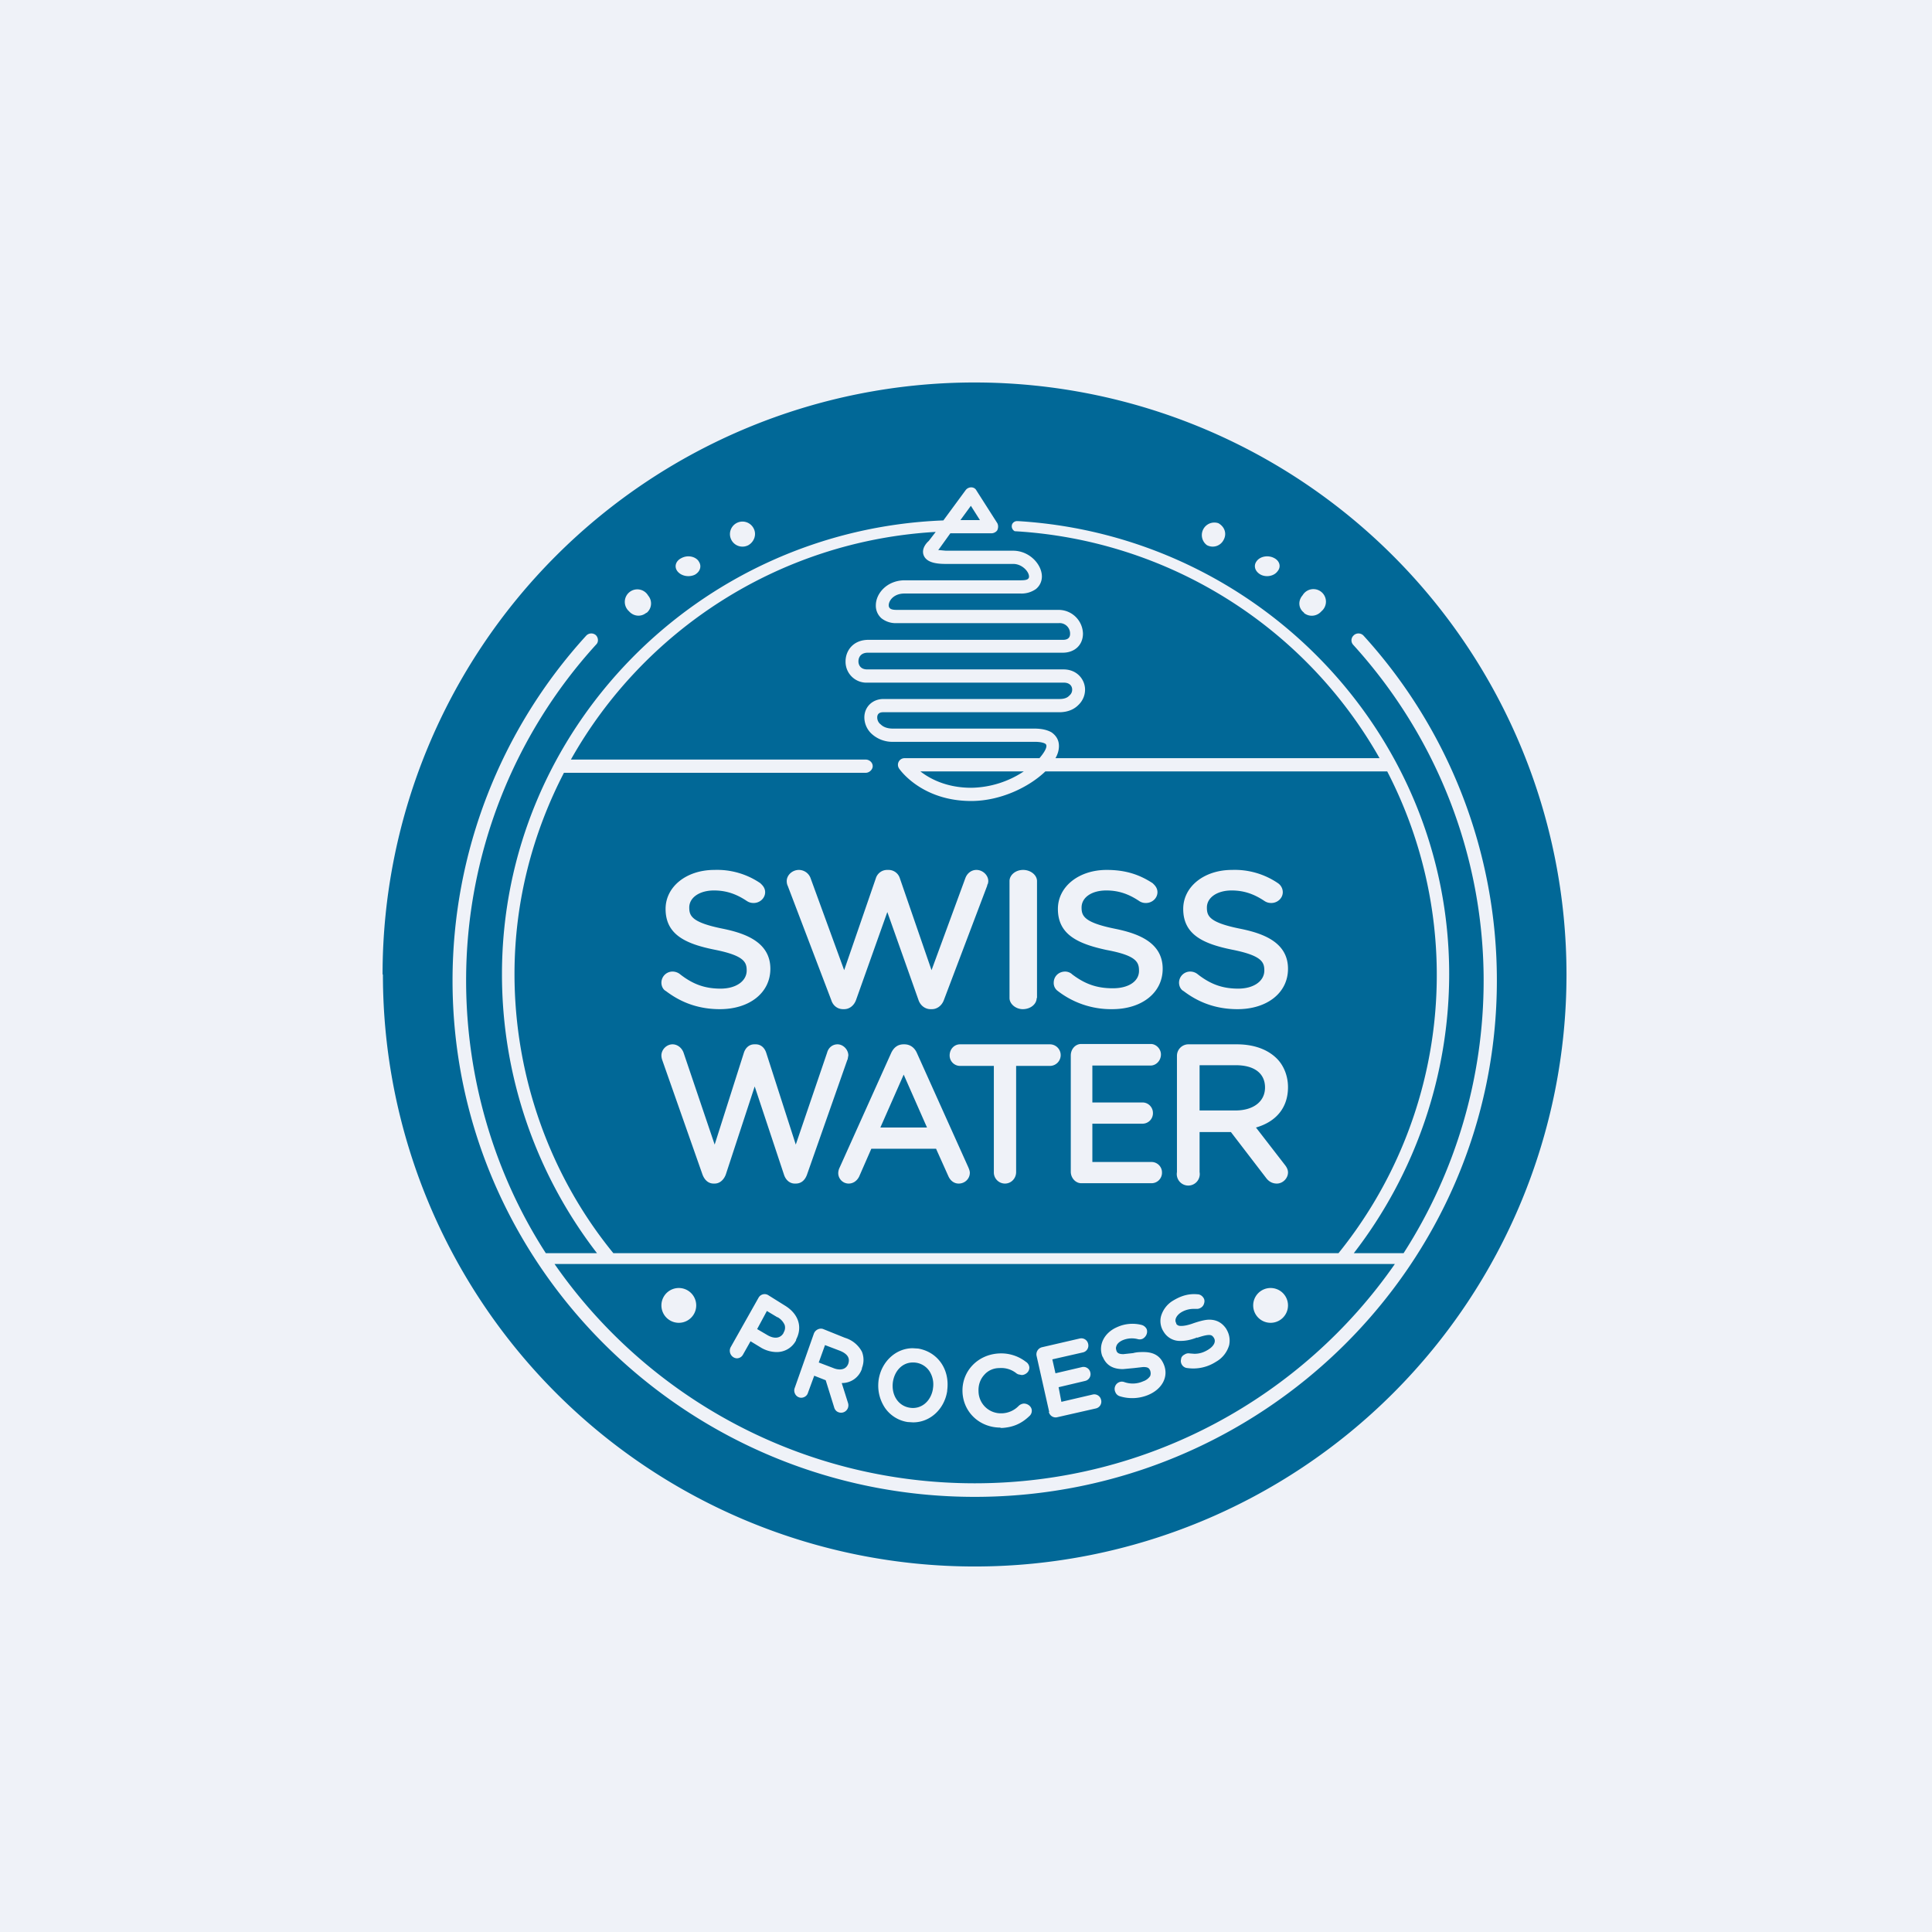
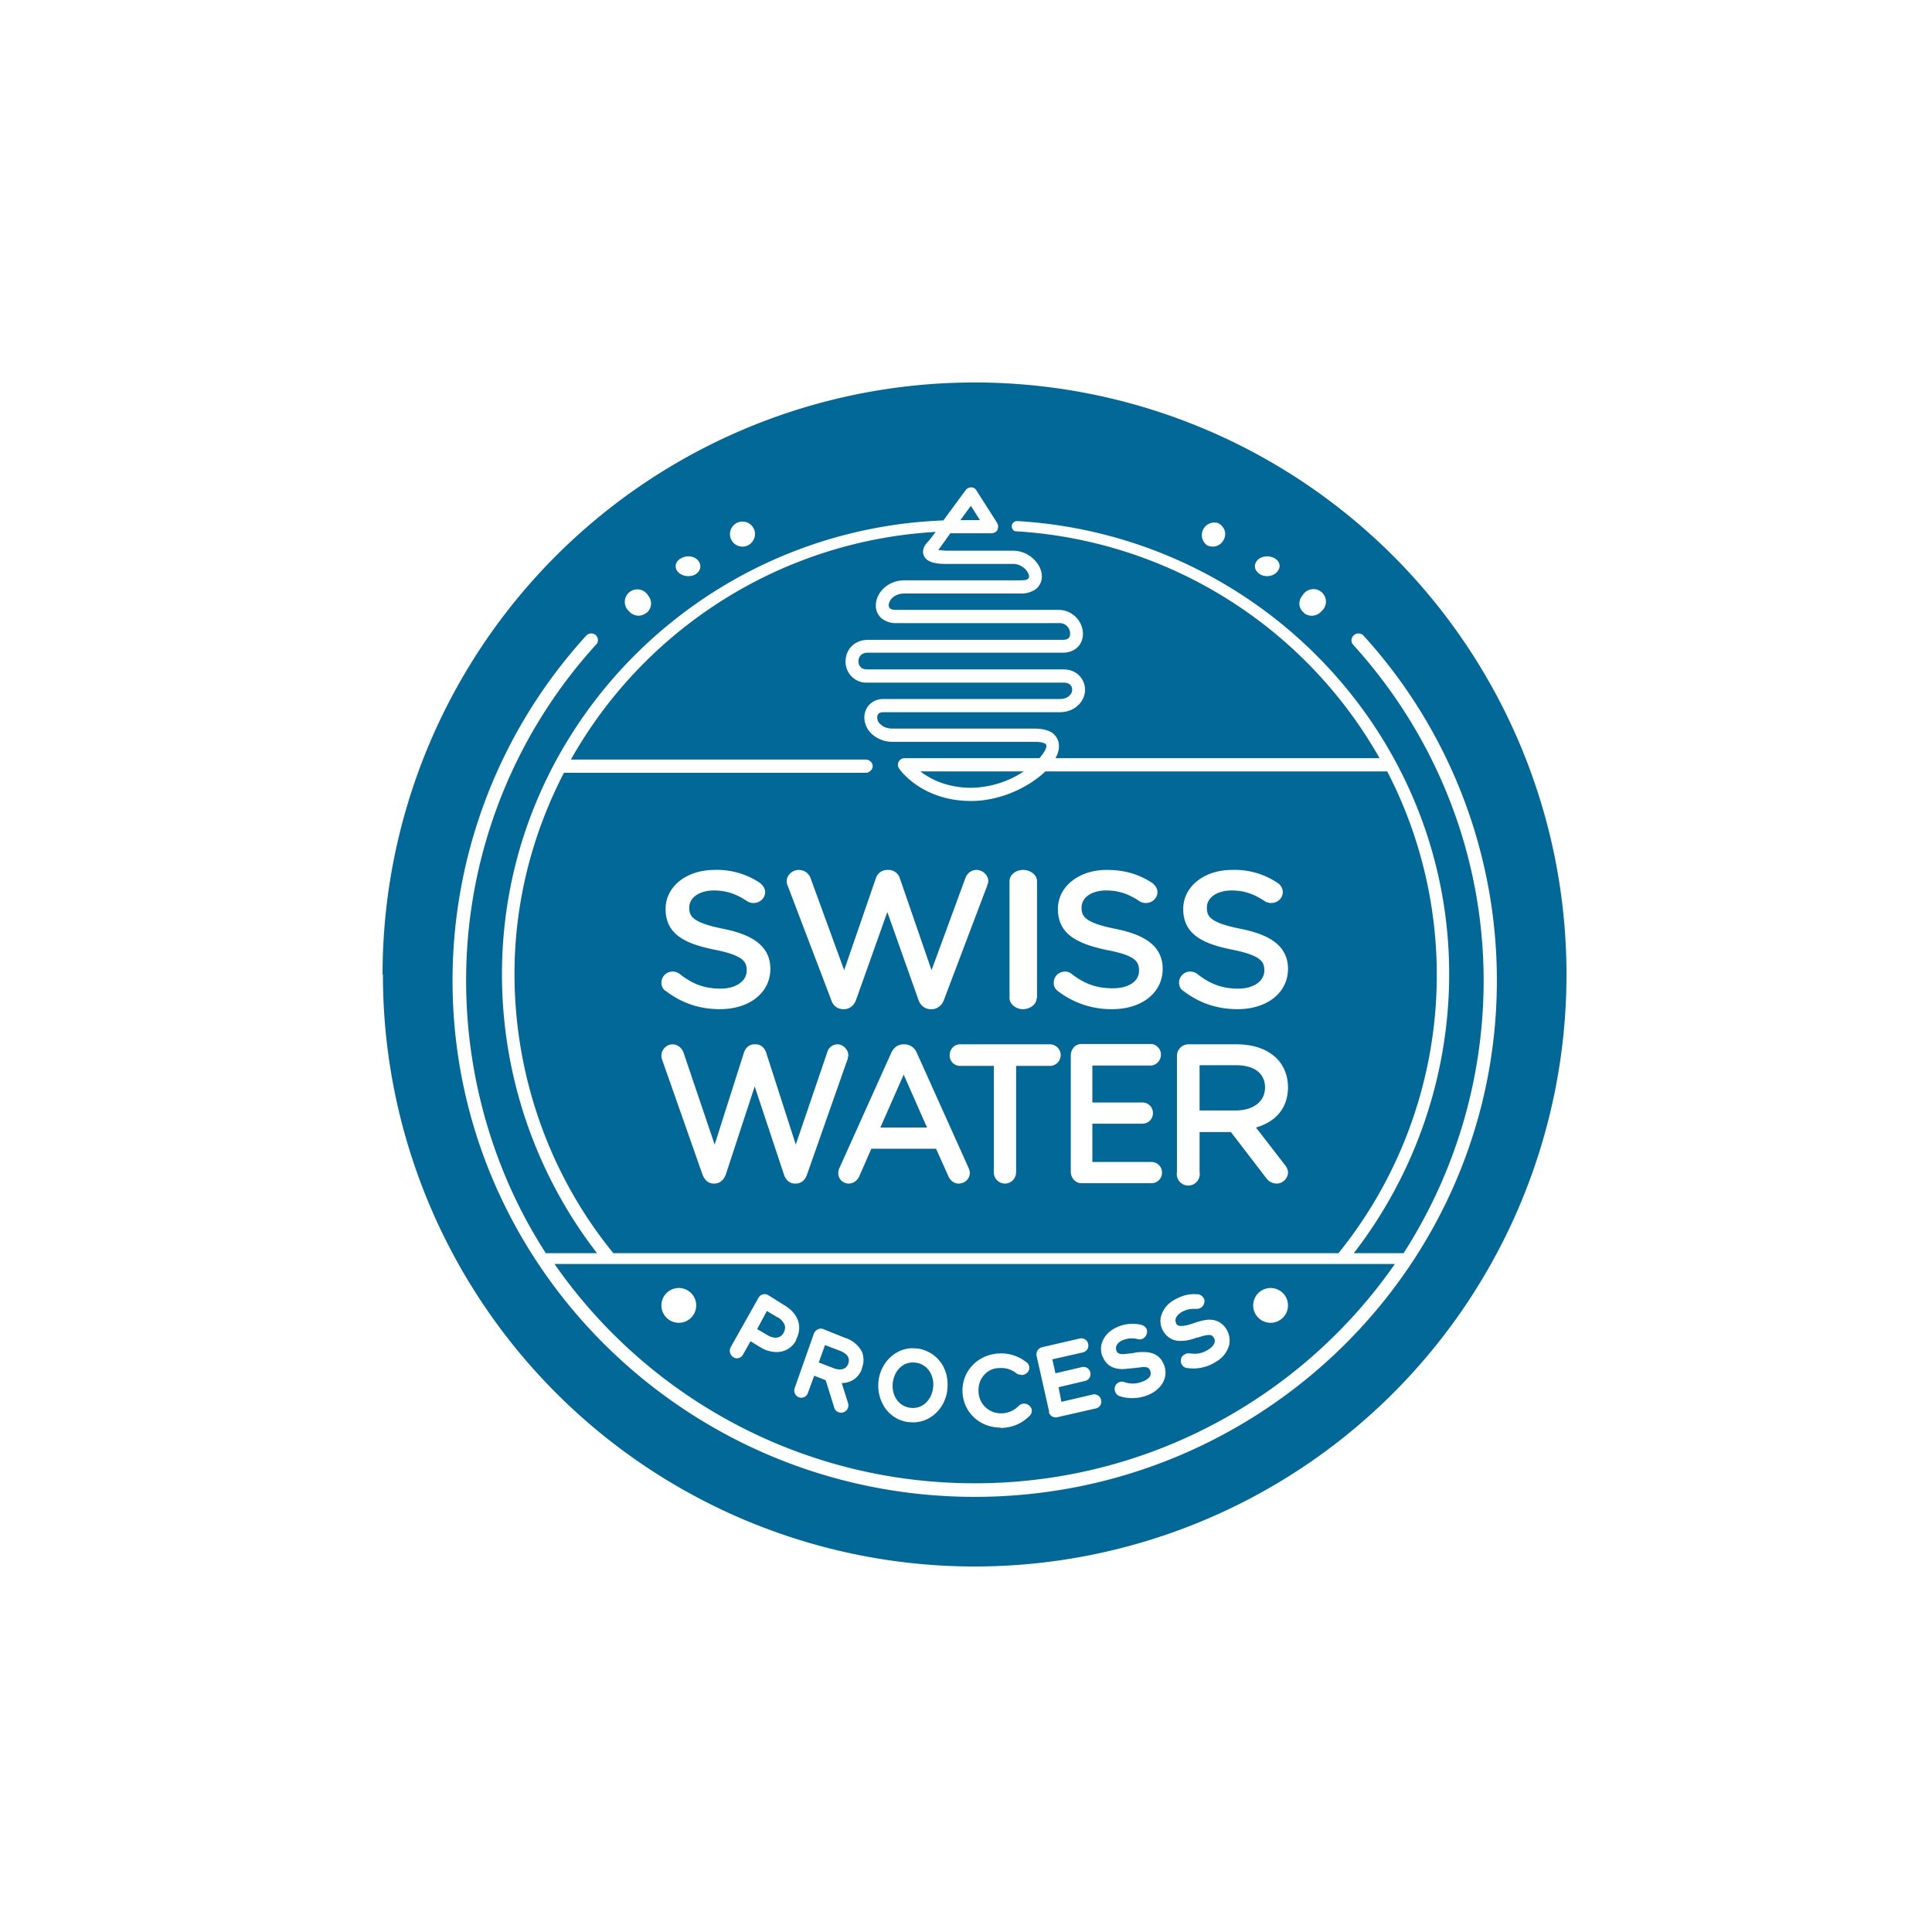
<svg xmlns="http://www.w3.org/2000/svg" viewBox="0 0 55.5 55.5">
-   <path d="M 0,0 H 55.5 V 55.5 H 0 Z" fill="rgb(239, 242, 248)" />
  <path d="M 10.99,27.985 A 17,17 0 1,1 45,28 A 17,17 0 0,1 11,28 Z M 15.93,36.31 C 18.57,40.11 22.99,42.61 28,42.61 C 33,42.61 37.43,40.11 40.07,36.31 H 15.93 Z M 27.9,22.63 A 2.8,2.8 0 0,0 29.41,22.16 H 26.44 C 26.71,22.37 27.19,22.63 27.9,22.63 Z M 16.2,22.2 C 15.3,23.94 14.78,25.9 14.78,27.98 C 14.78,30.89 15.78,33.75 17.62,36 H 38.45 A 12.72,12.72 0 0,0 39.85,22.16 H 30.03 C 29.55,22.62 28.73,23.01 27.9,23.01 C 26.5,23.01 25.87,22.14 25.83,22.08 A 0.19,0.19 0 0,1 25.99,21.78 H 29.86 C 29.98,21.64 30.06,21.51 30.06,21.43 C 30.06,21.4 30.05,21.38 30.02,21.36 C 29.98,21.34 29.9,21.31 29.72,21.31 H 25.66 A 0.88,0.88 0 0,1 25.05,21.09 A 0.65,0.65 0 0,1 24.83,20.61 C 24.83,20.31 25.06,20.08 25.38,20.08 H 30.44 C 30.56,20.08 30.66,20.05 30.72,19.98 C 30.77,19.94 30.8,19.88 30.8,19.81 C 30.8,19.71 30.73,19.61 30.56,19.61 H 24.92 A 0.6,0.6 0 0,1 24.29,19 C 24.29,18.69 24.51,18.38 24.95,18.38 H 30.54 C 30.67,18.38 30.74,18.32 30.74,18.21 A 0.3,0.3 0 0,0 30.42,17.9 H 25.77 A 0.66,0.66 0 0,1 25.32,17.76 A 0.48,0.48 0 0,1 25.16,17.39 C 25.16,17.04 25.49,16.67 25.99,16.67 H 29.33 C 29.42,16.67 29.5,16.66 29.53,16.63 A 0.08,0.08 0 0,0 29.56,16.56 C 29.56,16.42 29.36,16.2 29.11,16.2 H 27.18 C 26.92,16.2 26.61,16.17 26.53,15.94 C 26.47,15.76 26.61,15.6 26.68,15.54 L 26.88,15.28 C 22.37,15.54 18.48,18.12 16.4,21.82 H 24.87 C 24.97,21.82 25.07,21.9 25.07,22.01 C 25.07,22.11 24.97,22.2 24.87,22.2 H 16.19 Z M 28.15,14.94 L 27.89,14.53 L 27.59,14.94 H 28.15 Z M 38.9,18.24 A 0.2,0.2 0 0,1 39.17,18.26 A 14.7,14.7 0 0,1 43,28.17 C 43,36.35 36.27,43 28,43 S 13,36.35 13,28.17 A 14.7,14.7 0 0,1 16.84,18.26 A 0.2,0.2 0 0,1 17.11,18.24 C 17.19,18.31 17.2,18.44 17.13,18.51 A 14.32,14.32 0 0,0 13.39,28.17 C 13.39,31.02 14.23,33.76 15.68,36 H 17.15 A 13.1,13.1 0 0,1 14.42,27.98 C 14.42,20.96 20.07,15.22 27.1,14.95 L 27.74,14.08 A 0.2,0.2 0 0,1 27.9,14 C 27.96,14 28.02,14.03 28.05,14.09 L 28.65,15.03 C 28.68,15.09 28.68,15.16 28.65,15.23 C 28.62,15.28 28.55,15.32 28.48,15.32 H 27.3 L 26.97,15.78 L 26.95,15.8 L 27.17,15.82 H 29.1 C 29.58,15.82 29.93,16.22 29.93,16.56 C 29.93,16.7 29.87,16.83 29.76,16.92 A 0.71,0.71 0 0,1 29.32,17.05 H 25.98 C 25.68,17.05 25.53,17.25 25.53,17.39 C 25.53,17.44 25.56,17.47 25.56,17.47 C 25.6,17.51 25.67,17.52 25.76,17.52 H 30.41 A 0.7,0.7 0 0,1 31.11,18.2 C 31.11,18.53 30.87,18.75 30.53,18.75 H 24.93 C 24.73,18.75 24.66,18.88 24.66,19 C 24.66,19.1 24.72,19.23 24.91,19.23 H 30.55 C 30.95,19.23 31.17,19.53 31.17,19.81 C 31.17,19.98 31.1,20.14 30.97,20.26 C 30.88,20.35 30.71,20.46 30.43,20.46 H 25.37 C 25.23,20.46 25.2,20.54 25.2,20.61 C 25.2,20.68 25.23,20.76 25.3,20.81 C 25.38,20.89 25.5,20.93 25.65,20.93 H 29.71 C 29.93,20.93 30.09,20.97 30.21,21.04 C 30.35,21.14 30.42,21.27 30.42,21.43 C 30.42,21.54 30.39,21.66 30.32,21.78 H 39.63 A 12.89,12.89 0 0,0 29.15,15.26 A 0.16,0.16 0 0,1 29.08,15.05 A 0.16,0.16 0 0,1 29.2,14.97 H 29.25 C 36.15,15.39 41.63,21.07 41.63,27.98 C 41.63,30.88 40.66,33.71 38.89,36 H 40.32 A 14.48,14.48 0 0,0 42.62,28.17 C 42.62,24.6 41.28,21.17 38.87,18.52 A 0.19,0.19 0 0,1 38.89,18.25 Z M 21.5,15.66 C 21.67,15.56 21.74,15.35 21.65,15.18 A 0.36,0.36 0 1,0 21.5,15.66 Z M 35.15,15.51 A 0.35,0.35 0 0,1 34.67,15.66 A 0.36,0.36 0 0,1 35,15.03 C 35.18,15.13 35.25,15.33 35.15,15.51 Z M 36.22,16.51 C 36.38,16.59 36.6,16.55 36.7,16.41 C 36.81,16.28 36.76,16.11 36.6,16.03 C 36.43,15.94 36.2,15.98 36.1,16.12 C 36,16.25 36.05,16.42 36.22,16.51 Z M 37.46,17.61 C 37.61,17.73 37.83,17.71 37.96,17.56 A 0.36,0.36 0 1,0 37.42,17.1 C 37.28,17.26 37.3,17.48 37.46,17.6 Z M 20.06,16.11 C 20.17,16.25 20.12,16.42 19.96,16.51 C 19.79,16.59 19.57,16.55 19.46,16.41 C 19.36,16.28 19.41,16.11 19.58,16.03 C 19.75,15.94 19.97,15.98 20.07,16.12 Z M 18.57,17.61 A 0.35,0.35 0 0,0 18.62,17.11 A 0.36,0.36 0 1,0 18.07,17.56 C 18.2,17.71 18.42,17.73 18.57,17.6 Z M 34,28.47 C 34.46,28.82 34.97,28.99 35.55,28.99 C 36.4,28.99 37,28.52 37,27.83 C 37,27.06 36.27,26.81 35.63,26.68 C 34.73,26.5 34.67,26.31 34.67,26.07 C 34.67,25.78 34.97,25.58 35.38,25.58 C 35.73,25.58 36.02,25.68 36.32,25.88 C 36.38,25.92 36.44,25.94 36.52,25.94 C 36.7,25.94 36.85,25.8 36.85,25.63 C 36.85,25.53 36.8,25.43 36.71,25.37 A 2.2,2.2 0 0,0 35.39,24.99 C 34.59,24.99 33.99,25.47 33.99,26.11 C 33.99,26.84 34.55,27.11 35.39,27.28 C 36.25,27.45 36.32,27.64 36.32,27.88 C 36.32,28.18 36.02,28.4 35.57,28.4 C 35.11,28.4 34.77,28.27 34.41,27.99 A 0.34,0.34 0 0,0 34.2,27.91 A 0.32,0.32 0 0,0 33.87,28.23 C 33.87,28.33 33.92,28.43 34,28.47 Z M 31.95,28.99 A 2.5,2.5 0 0,1 30.39,28.47 A 0.28,0.28 0 0,1 30.27,28.23 C 30.27,28.05 30.41,27.91 30.6,27.91 C 30.67,27.91 30.75,27.94 30.8,27.99 C 31.17,28.27 31.51,28.39 31.97,28.39 C 32.42,28.39 32.72,28.19 32.72,27.89 C 32.72,27.64 32.65,27.45 31.79,27.29 C 30.95,27.11 30.39,26.84 30.39,26.11 C 30.39,25.47 30.99,24.99 31.79,24.99 C 32.31,24.99 32.71,25.11 33.11,25.37 C 33.15,25.41 33.25,25.49 33.25,25.63 C 33.25,25.8 33.1,25.94 32.92,25.94 A 0.33,0.33 0 0,1 32.72,25.88 C 32.42,25.68 32.13,25.58 31.78,25.58 C 31.36,25.58 31.07,25.78 31.07,26.07 C 31.07,26.31 31.14,26.5 32.03,26.68 C 32.67,26.81 33.4,27.06 33.4,27.83 C 33.4,28.52 32.8,28.99 31.95,28.99 Z M 23.88,28.73 C 23.93,28.89 24.06,28.99 24.22,28.99 H 24.25 C 24.4,28.99 24.53,28.89 24.59,28.73 L 25.49,26.2 L 26.39,28.74 C 26.45,28.9 26.59,28.99 26.73,28.99 H 26.77 C 26.92,28.99 27.05,28.89 27.11,28.74 L 28.36,25.44 V 25.41 H 28.37 A 0.3,0.3 0 0,0 28.39,25.31 C 28.39,25.14 28.23,24.99 28.05,24.99 C 27.9,24.99 27.78,25.09 27.73,25.23 L 26.76,27.87 L 25.85,25.23 A 0.34,0.34 0 0,0 25.52,24.99 H 25.49 A 0.34,0.34 0 0,0 25.16,25.23 L 24.25,27.87 L 23.29,25.24 A 0.36,0.36 0 0,0 22.95,24.99 C 22.76,24.99 22.6,25.14 22.6,25.31 C 22.6,25.36 22.61,25.41 22.63,25.45 L 23.88,28.73 Z M 29.78,28.67 C 29.78,28.84 29.61,28.99 29.38,28.99 C 29.18,28.99 29,28.84 29,28.67 V 25.31 C 29,25.14 29.17,24.99 29.39,24.99 S 29.79,25.14 29.79,25.31 V 28.67 Z M 19.13,28.47 C 19.59,28.82 20.1,28.99 20.68,28.99 C 21.53,28.99 22.13,28.52 22.13,27.83 C 22.13,27.06 21.4,26.81 20.77,26.68 C 19.87,26.5 19.8,26.31 19.8,26.07 C 19.8,25.78 20.1,25.58 20.51,25.58 C 20.86,25.58 21.15,25.68 21.45,25.88 C 21.51,25.92 21.57,25.94 21.65,25.94 C 21.83,25.94 21.98,25.8 21.98,25.63 C 21.98,25.49 21.88,25.41 21.84,25.37 A 2.2,2.2 0 0,0 20.52,24.99 C 19.72,24.99 19.12,25.47 19.12,26.11 C 19.12,26.84 19.68,27.11 20.52,27.28 C 21.38,27.45 21.45,27.64 21.45,27.88 C 21.45,28.18 21.15,28.4 20.7,28.4 C 20.24,28.4 19.9,28.27 19.54,27.99 A 0.35,0.35 0 0,0 19.33,27.91 A 0.32,0.32 0 0,0 19,28.23 C 19,28.33 19.05,28.43 19.13,28.47 Z M 26.22,39.14 C 25.93,39.14 25.7,39.37 25.65,39.7 C 25.6,40.07 25.8,40.39 26.14,40.44 C 26.46,40.49 26.74,40.26 26.8,39.9 V 39.89 A 0.7,0.7 0 0,0 26.7,39.39 A 0.56,0.56 0 0,0 26.22,39.14 Z M 26.23,40.86 L 26.07,40.85 A 0.97,0.97 0 0,1 25.42,40.44 C 25.27,40.21 25.2,39.94 25.24,39.64 C 25.32,39.11 25.74,38.73 26.22,38.73 L 26.38,38.74 C 26.94,38.84 27.29,39.34 27.21,39.94 V 39.96 C 27.13,40.48 26.72,40.86 26.23,40.86 Z M 30.13,40.56 A 0.2,0.2 0 0,0 30.38,40.71 L 31.48,40.46 A 0.2,0.2 0 0,0 31.63,40.21 A 0.2,0.2 0 0,0 31.39,40.06 L 30.49,40.27 L 30.41,39.85 L 31.17,39.67 A 0.2,0.2 0 0,0 31.32,39.42 A 0.2,0.2 0 0,0 31.09,39.27 L 30.32,39.45 L 30.23,39.05 L 31.11,38.85 A 0.2,0.2 0 0,0 31.26,38.61 A 0.2,0.2 0 0,0 31.02,38.45 L 29.94,38.7 A 0.21,0.21 0 0,0 29.78,38.96 L 30.14,40.56 Z M 30.76,33.66 V 30.32 C 30.76,30.14 30.89,29.99 31.06,29.99 H 33.06 C 33.21,29.99 33.35,30.13 33.35,30.29 C 33.35,30.47 33.21,30.61 33.05,30.61 H 31.38 V 31.67 H 32.82 C 32.99,31.67 33.12,31.81 33.12,31.97 A 0.3,0.3 0 0,1 32.82,32.28 H 31.38 V 33.38 H 33.08 C 33.24,33.38 33.38,33.51 33.38,33.68 A 0.3,0.3 0 0,1 33.08,33.99 H 31.06 C 30.9,33.99 30.76,33.84 30.76,33.66 Z M 36.34,31.24 C 36.34,31.64 36.01,31.9 35.49,31.9 H 34.46 V 30.6 H 35.5 C 36.04,30.6 36.34,30.84 36.34,31.24 Z M 34.13,30 A 0.33,0.33 0 0,0 33.81,30.33 V 33.67 A 0.33,0.33 0 1,0 34.46,33.67 V 32.52 H 35.36 L 36.38,33.85 C 36.46,33.95 36.56,34 36.68,34 C 36.85,34 37,33.85 37,33.68 C 37,33.58 36.94,33.5 36.9,33.45 L 36.08,32.39 C 36.67,32.22 37,31.81 37,31.23 C 37,30.91 36.88,30.61 36.68,30.41 C 36.41,30.14 36.01,30 35.53,30 H 34.13 Z M 27.58,30 H 30.16 A 0.3,0.3 0 0,1 30.16,30.62 H 29.19 V 33.67 C 29.19,33.85 29.05,34 28.87,34 A 0.32,0.32 0 0,1 28.55,33.67 V 30.62 H 27.58 A 0.3,0.3 0 0,1 27.28,30.32 C 27.28,30.14 27.41,30 27.58,30 Z M 25.29,32.39 L 25.96,30.87 L 26.63,32.39 H 25.3 Z M 26.34,30.25 C 26.27,30.09 26.14,30 25.98,30 H 25.96 C 25.8,30 25.68,30.08 25.6,30.25 L 24.12,33.54 A 0.37,0.37 0 0,0 24.08,33.7 C 24.08,33.86 24.21,34 24.38,34 C 24.51,34 24.62,33.92 24.68,33.8 L 25.03,33 H 26.89 L 27.24,33.78 C 27.3,33.92 27.41,34 27.54,34 C 27.72,34 27.86,33.86 27.86,33.69 C 27.86,33.64 27.84,33.59 27.82,33.54 L 26.34,30.25 Z M 20.5,34 C 20.35,34 20.24,33.9 20.18,33.74 L 19.02,30.44 A 0.4,0.4 0 0,1 19,30.32 C 19,30.15 19.15,30 19.32,30 C 19.46,30 19.59,30.1 19.64,30.25 L 20.53,32.88 L 21.37,30.24 C 21.42,30.09 21.53,30 21.67,30 H 21.71 C 21.85,30 21.96,30.09 22.01,30.24 L 22.86,32.88 L 23.76,30.24 C 23.8,30.09 23.92,30 24.06,30 C 24.22,30 24.37,30.15 24.37,30.32 L 24.35,30.43 L 24.34,30.45 L 23.18,33.75 C 23.12,33.91 23.01,34 22.86,34 H 22.83 C 22.69,34 22.57,33.9 22.52,33.74 L 21.68,31.21 L 20.85,33.74 C 20.79,33.9 20.67,34 20.53,34 H 20.5 Z M 23.7,38.64 L 24.12,38.8 C 24.25,38.85 24.34,38.92 24.37,39 C 24.39,39.05 24.39,39.1 24.37,39.17 C 24.32,39.31 24.21,39.34 24.12,39.34 A 0.5,0.5 0 0,1 23.94,39.3 L 23.52,39.14 L 23.7,38.64 Z M 22.95,40.14 C 23.05,40.18 23.18,40.12 23.21,40.01 L 23.39,39.52 L 23.72,39.65 L 23.96,40.42 C 23.98,40.5 24.03,40.55 24.09,40.57 A 0.21,0.21 0 0,0 24.36,40.44 A 0.22,0.22 0 0,0 24.36,40.3 L 24.18,39.73 A 0.6,0.6 0 0,0 24.76,39.32 V 39.3 A 0.63,0.63 0 0,0 24.76,38.83 A 0.82,0.82 0 0,0 24.27,38.43 L 23.65,38.18 C 23.55,38.14 23.42,38.2 23.38,38.31 L 22.83,39.87 C 22.79,39.97 22.84,40.1 22.95,40.14 Z M 22.33,37.84 L 22.03,37.66 L 21.75,38.18 L 22.04,38.35 C 22.24,38.47 22.42,38.45 22.51,38.29 V 38.28 A 0.26,0.26 0 0,0 22.54,38.06 A 0.47,0.47 0 0,0 22.34,37.84 Z M 21.17,39.02 A 0.2,0.2 0 0,1 21.07,38.99 A 0.22,0.22 0 0,1 20.99,38.7 L 21.79,37.28 A 0.2,0.2 0 0,1 22.06,37.2 L 22.54,37.5 C 22.94,37.74 23.06,38.12 22.87,38.48 V 38.5 A 0.62,0.62 0 0,1 22.3,38.84 A 0.9,0.9 0 0,1 21.84,38.7 L 21.56,38.53 L 21.34,38.92 A 0.2,0.2 0 0,1 21.17,39.02 Z M 28.74,41.02 H 28.79 C 29.1,41 29.34,40.9 29.57,40.68 A 0.2,0.2 0 0,0 29.64,40.52 C 29.64,40.42 29.54,40.32 29.41,40.32 A 0.24,0.24 0 0,0 29.26,40.39 A 0.7,0.7 0 0,1 28.78,40.6 H 28.75 A 0.64,0.64 0 0,1 28.11,39.97 C 28.1,39.79 28.16,39.62 28.27,39.5 C 28.38,39.37 28.54,39.3 28.71,39.3 A 0.7,0.7 0 0,1 29.21,39.46 L 29.25,39.48 L 29.35,39.5 C 29.41,39.5 29.47,39.47 29.51,39.43 A 0.2,0.2 0 0,0 29.57,39.28 A 0.21,0.21 0 0,0 29.47,39.12 A 1.16,1.16 0 0,0 28.7,38.88 C 28.08,38.91 27.62,39.4 27.65,40 C 27.68,40.58 28.15,41.01 28.74,41.01 Z M 34.39,38.42 C 34.19,38.5 34.04,38.52 33.91,38.52 A 0.54,0.54 0 0,1 33.43,38.26 A 0.56,0.56 0 0,1 33.35,37.82 A 0.77,0.77 0 0,1 33.72,37.35 C 33.94,37.22 34.15,37.16 34.39,37.18 C 34.47,37.18 34.53,37.22 34.57,37.28 C 34.6,37.32 34.61,37.38 34.59,37.44 A 0.2,0.2 0 0,1 34.49,37.57 A 0.2,0.2 0 0,1 34.39,37.6 H 34.31 A 0.69,0.69 0 0,0 33.93,37.7 C 33.79,37.79 33.73,37.92 33.79,38.01 V 38.03 C 33.83,38.08 33.87,38.09 33.93,38.09 C 34.01,38.09 34.13,38.07 34.29,38.01 C 34.47,37.95 34.62,37.91 34.74,37.91 C 34.96,37.91 35.12,38.01 35.23,38.18 L 35.24,38.2 C 35.32,38.34 35.34,38.49 35.31,38.64 A 0.8,0.8 0 0,1 34.93,39.12 A 1.2,1.2 0 0,1 34.11,39.3 A 0.2,0.2 0 0,1 33.95,39.2 A 0.2,0.2 0 0,1 33.93,39.04 C 33.93,38.99 33.97,38.94 34.03,38.91 A 0.2,0.2 0 0,1 34.18,38.88 L 34.31,38.89 C 34.46,38.89 34.58,38.85 34.71,38.77 C 34.87,38.67 34.94,38.54 34.87,38.43 C 34.83,38.37 34.8,38.35 34.73,38.35 C 34.65,38.35 34.54,38.38 34.39,38.43 Z M 19.5,38 A 0.5,0.5 0 1,0 19.5,37 A 0.5,0.5 0 0,0 19.5,38 Z M 37,37.5 A 0.5,0.5 0 1,1 36,37.5 A 0.5,0.5 0 0,1 37,37.5 Z M 31.68,38.98 C 31.78,39.22 31.97,39.33 32.26,39.33 L 32.58,39.3 L 32.84,39.27 C 32.99,39.27 33.01,39.31 33.04,39.37 C 33.06,39.43 33.06,39.48 33.04,39.53 A 0.39,0.39 0 0,1 32.84,39.68 A 0.73,0.73 0 0,1 32.29,39.7 A 0.2,0.2 0 0,0 32.14,39.71 A 0.21,0.21 0 0,0 32.04,39.99 A 0.2,0.2 0 0,0 32.17,40.11 A 1.2,1.2 0 0,0 32.99,40.07 C 33.39,39.9 33.58,39.54 33.43,39.19 C 33.33,38.95 33.14,38.84 32.85,38.84 C 32.76,38.84 32.66,38.84 32.55,38.87 L 32.27,38.9 C 32.12,38.9 32.09,38.85 32.07,38.8 V 38.79 A 0.15,0.15 0 0,1 32.07,38.67 C 32.09,38.6 32.16,38.54 32.25,38.5 A 0.68,0.68 0 0,1 32.69,38.47 A 0.2,0.2 0 0,0 32.82,38.46 C 32.92,38.41 32.98,38.29 32.94,38.18 A 0.23,0.23 0 0,0 32.79,38.06 A 1.06,1.06 0 0,0 32.1,38.12 C 31.72,38.28 31.54,38.64 31.67,38.97 L 31.68,38.98 Z" fill="rgb(1, 104, 151)" fill-rule="evenodd" />
</svg>